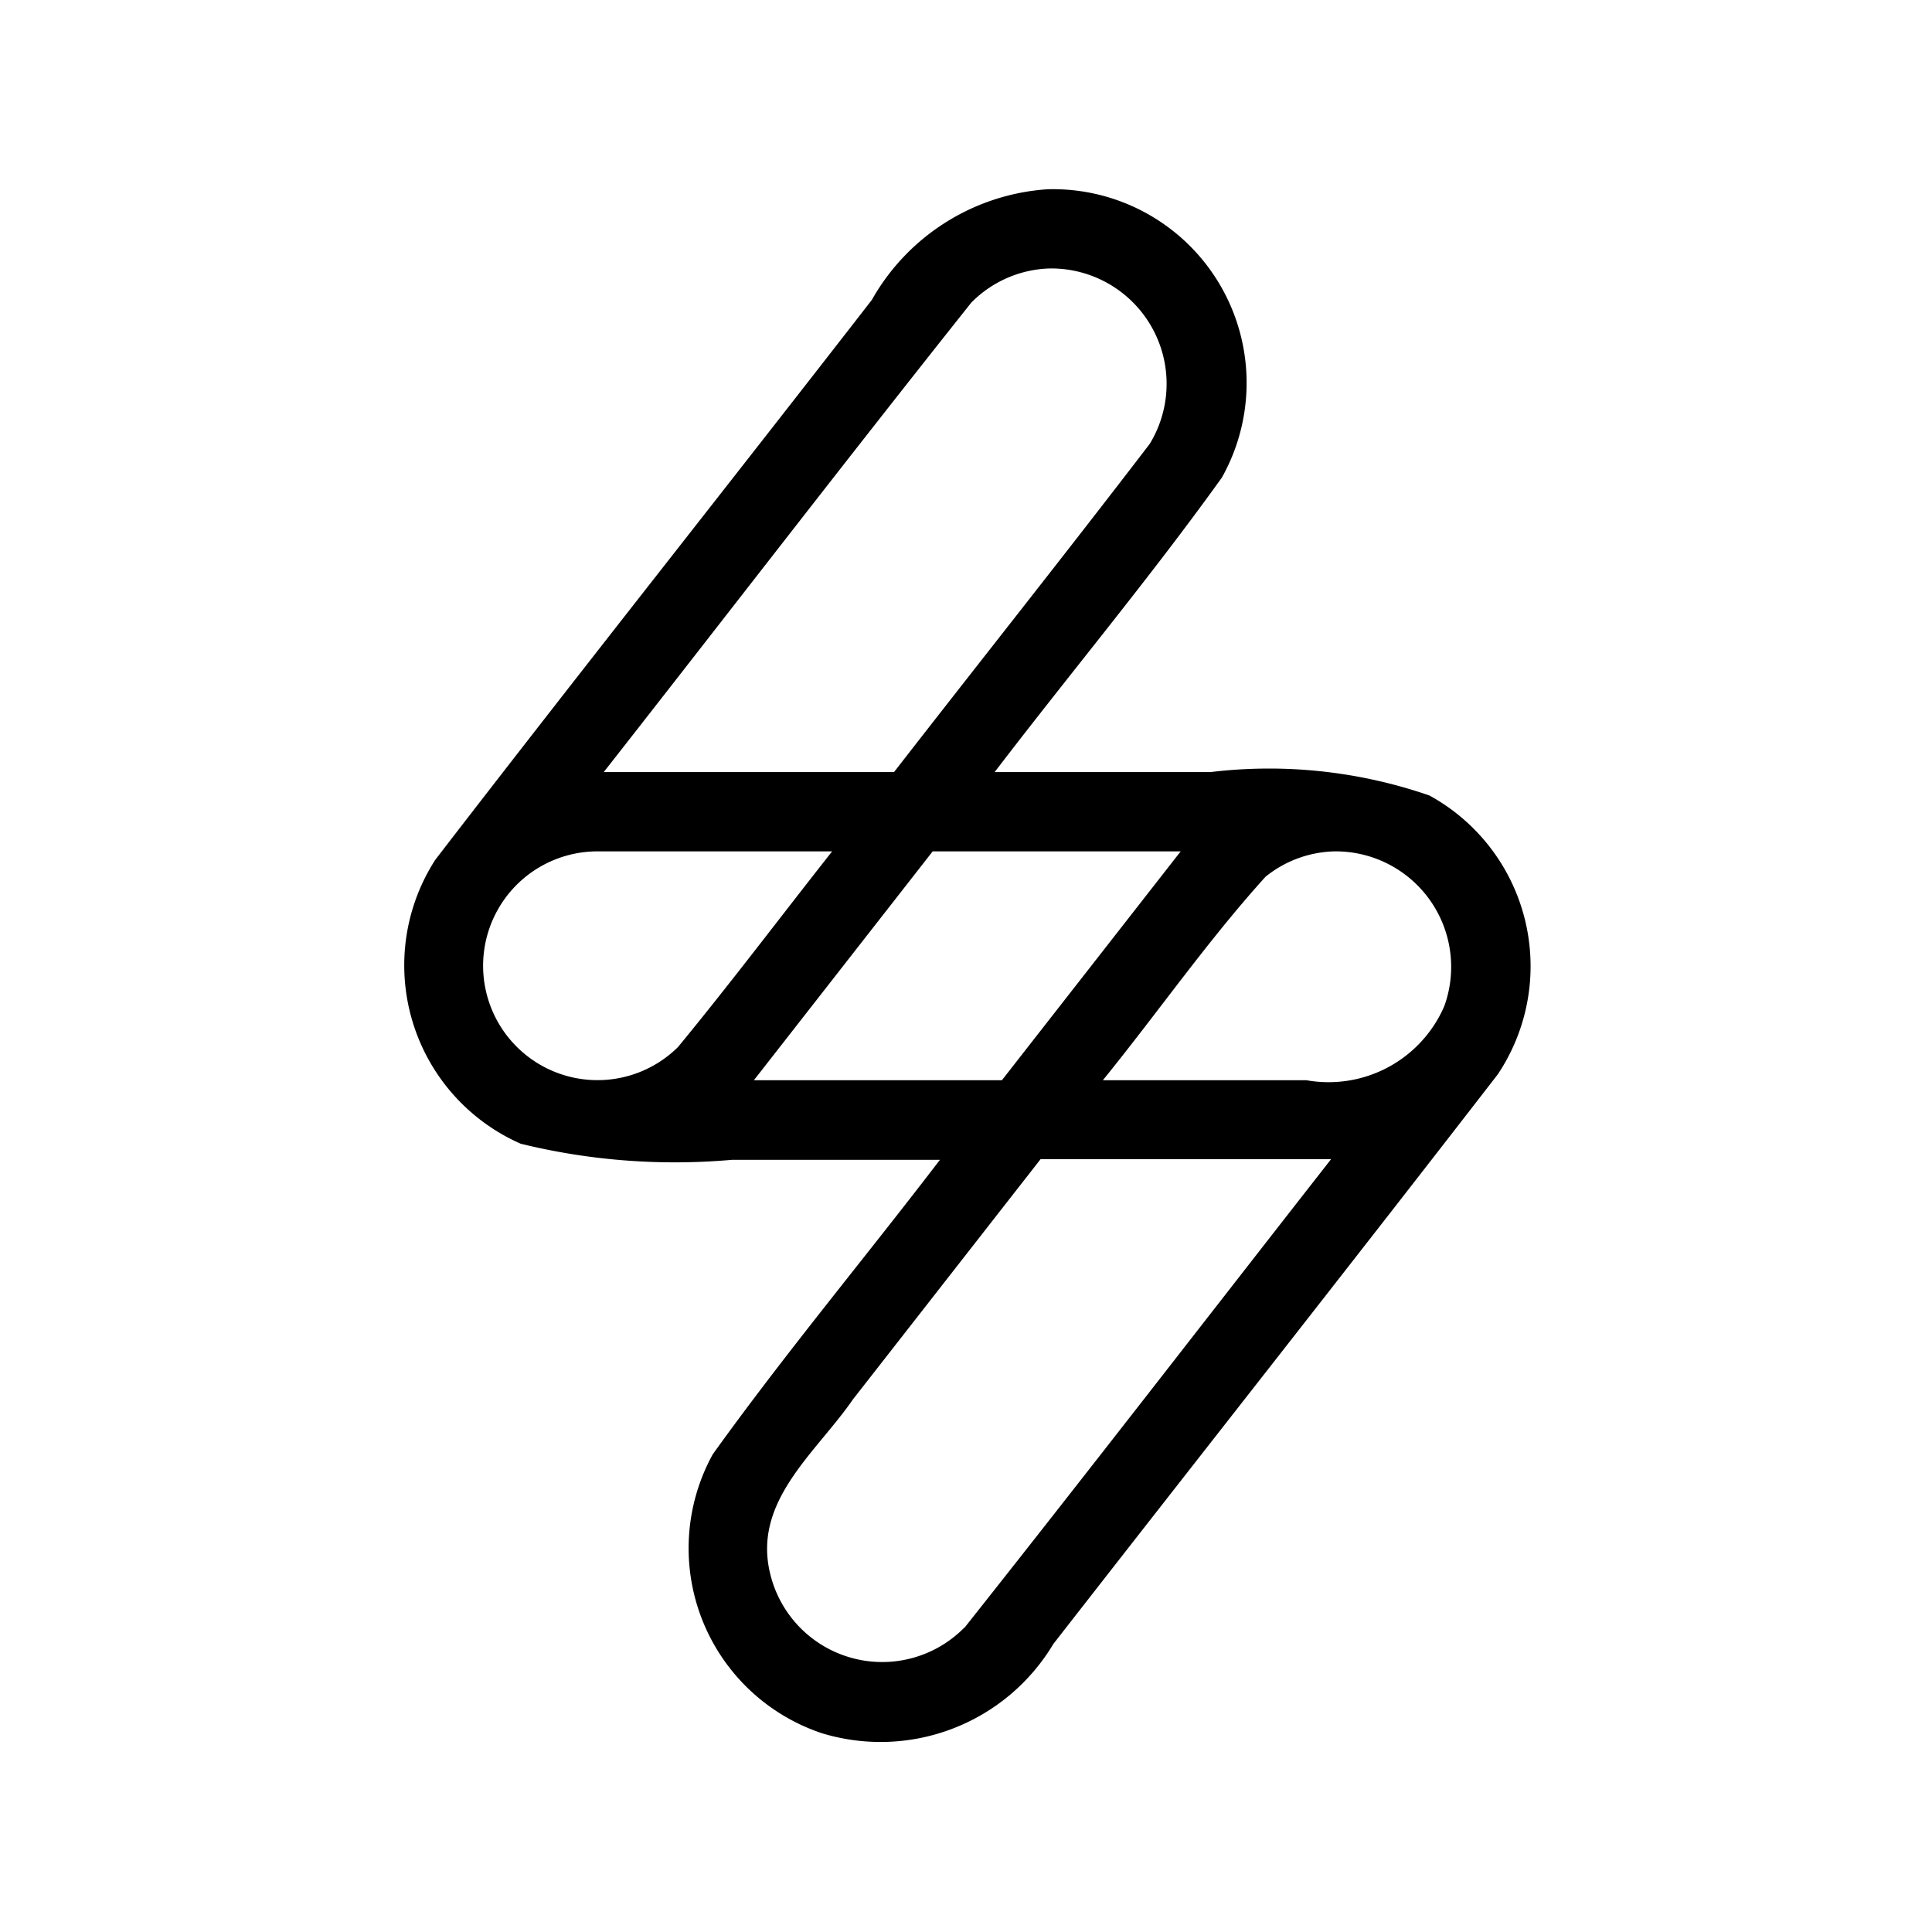
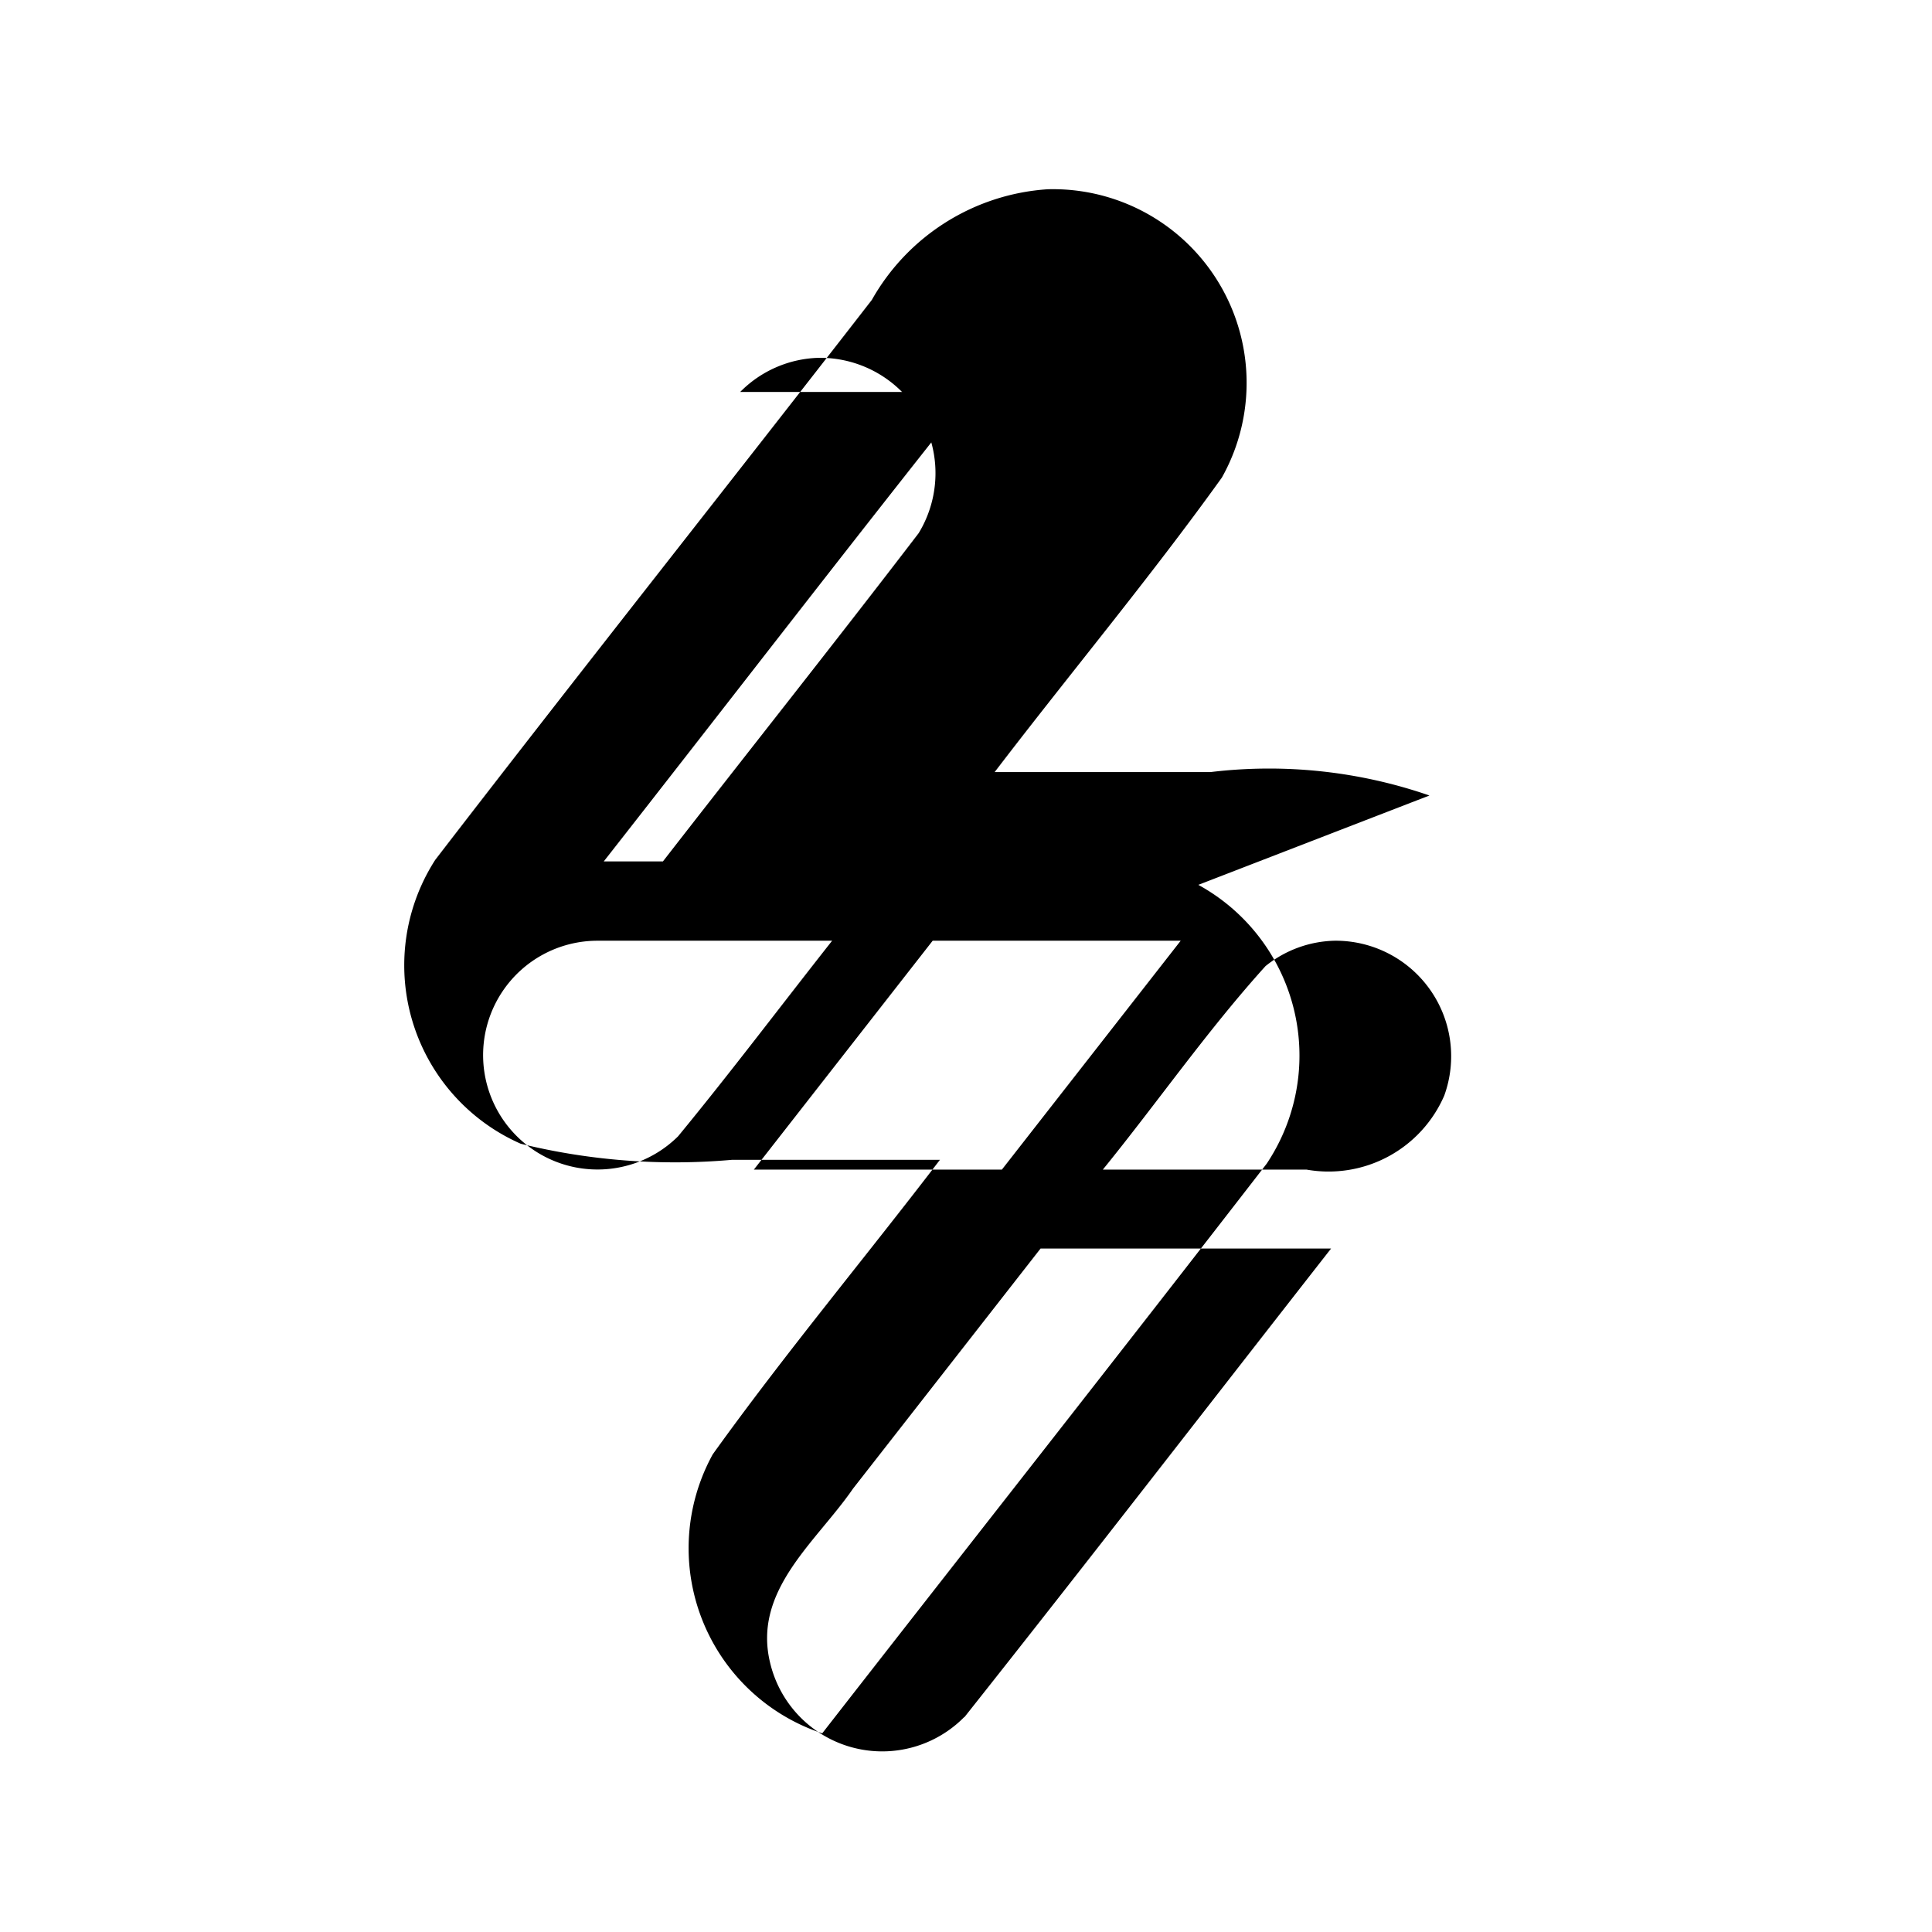
<svg xmlns="http://www.w3.org/2000/svg" width="800" height="800" viewBox="0 0 24 24">
-   <path fill="currentColor" d="M17.757 9.882a6.094 6.094 0 0 0-2.72-.291h-2.681c.935-1.224 1.925-2.408 2.823-3.659a2.406 2.406 0 0 0-2.164-3.581a2.713 2.713 0 0 0-2.185 1.375c-1.8 2.32-3.63 4.626-5.423 6.955a2.421 2.421 0 0 0 1.062 3.527a8.044 8.044 0 0 0 2.621.2h2.586c-.935 1.223-1.925 2.408-2.822 3.658a2.422 2.422 0 0 0 1.36 3.466a2.5 2.5 0 0 0 2.871-1.11c1.839-2.36 3.691-4.71 5.521-7.076a2.418 2.418 0 0 0-.849-3.464m-5.691-6.123a1.424 1.424 0 0 1 .975-.424a1.433 1.433 0 0 1 1.242 2.178c-1.047 1.368-2.12 2.717-3.177 4.078H7.5c1.523-1.942 3.029-3.9 4.566-5.832m-3.643 9.247a1.421 1.421 0 1 1-1-2.43h2.914c-.637.808-1.259 1.634-1.914 2.43m.942.413l2.221-2.843h3.081l-2.221 2.843Zm2.614 6.8a1.431 1.431 0 0 1-2.413-.676c-.217-.9.576-1.5 1.03-2.16l2.33-2.983h3.609c-1.52 1.943-3.026 3.893-4.556 5.823Zm5.962-7.719a1.566 1.566 0 0 1-1.712.919H13.7c.68-.837 1.3-1.731 2.021-2.528a1.417 1.417 0 0 1 .857-.315a1.435 1.435 0 0 1 1.363 1.924" />
+   <path fill="currentColor" d="M17.757 9.882a6.094 6.094 0 0 0-2.72-.291h-2.681c.935-1.224 1.925-2.408 2.823-3.659a2.406 2.406 0 0 0-2.164-3.581a2.713 2.713 0 0 0-2.185 1.375c-1.8 2.32-3.63 4.626-5.423 6.955a2.421 2.421 0 0 0 1.062 3.527a8.044 8.044 0 0 0 2.621.2h2.586c-.935 1.223-1.925 2.408-2.822 3.658a2.422 2.422 0 0 0 1.36 3.466c1.839-2.36 3.691-4.71 5.521-7.076a2.418 2.418 0 0 0-.849-3.464m-5.691-6.123a1.424 1.424 0 0 1 .975-.424a1.433 1.433 0 0 1 1.242 2.178c-1.047 1.368-2.12 2.717-3.177 4.078H7.5c1.523-1.942 3.029-3.9 4.566-5.832m-3.643 9.247a1.421 1.421 0 1 1-1-2.43h2.914c-.637.808-1.259 1.634-1.914 2.43m.942.413l2.221-2.843h3.081l-2.221 2.843Zm2.614 6.8a1.431 1.431 0 0 1-2.413-.676c-.217-.9.576-1.5 1.03-2.16l2.33-2.983h3.609c-1.52 1.943-3.026 3.893-4.556 5.823Zm5.962-7.719a1.566 1.566 0 0 1-1.712.919H13.7c.68-.837 1.3-1.731 2.021-2.528a1.417 1.417 0 0 1 .857-.315a1.435 1.435 0 0 1 1.363 1.924" />
</svg>